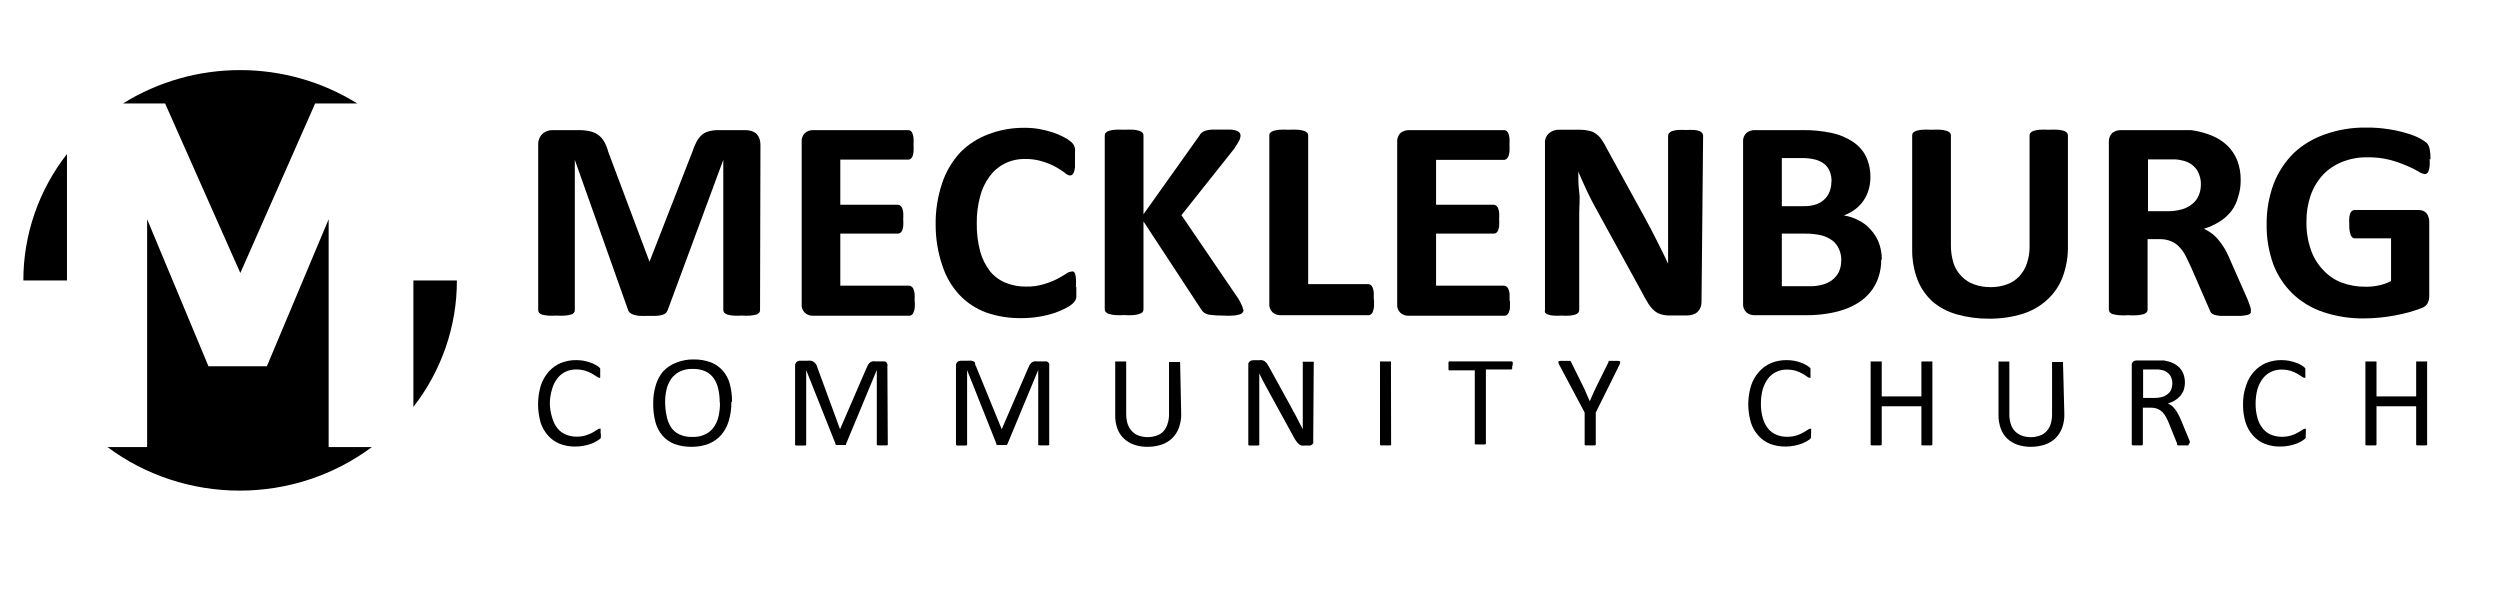
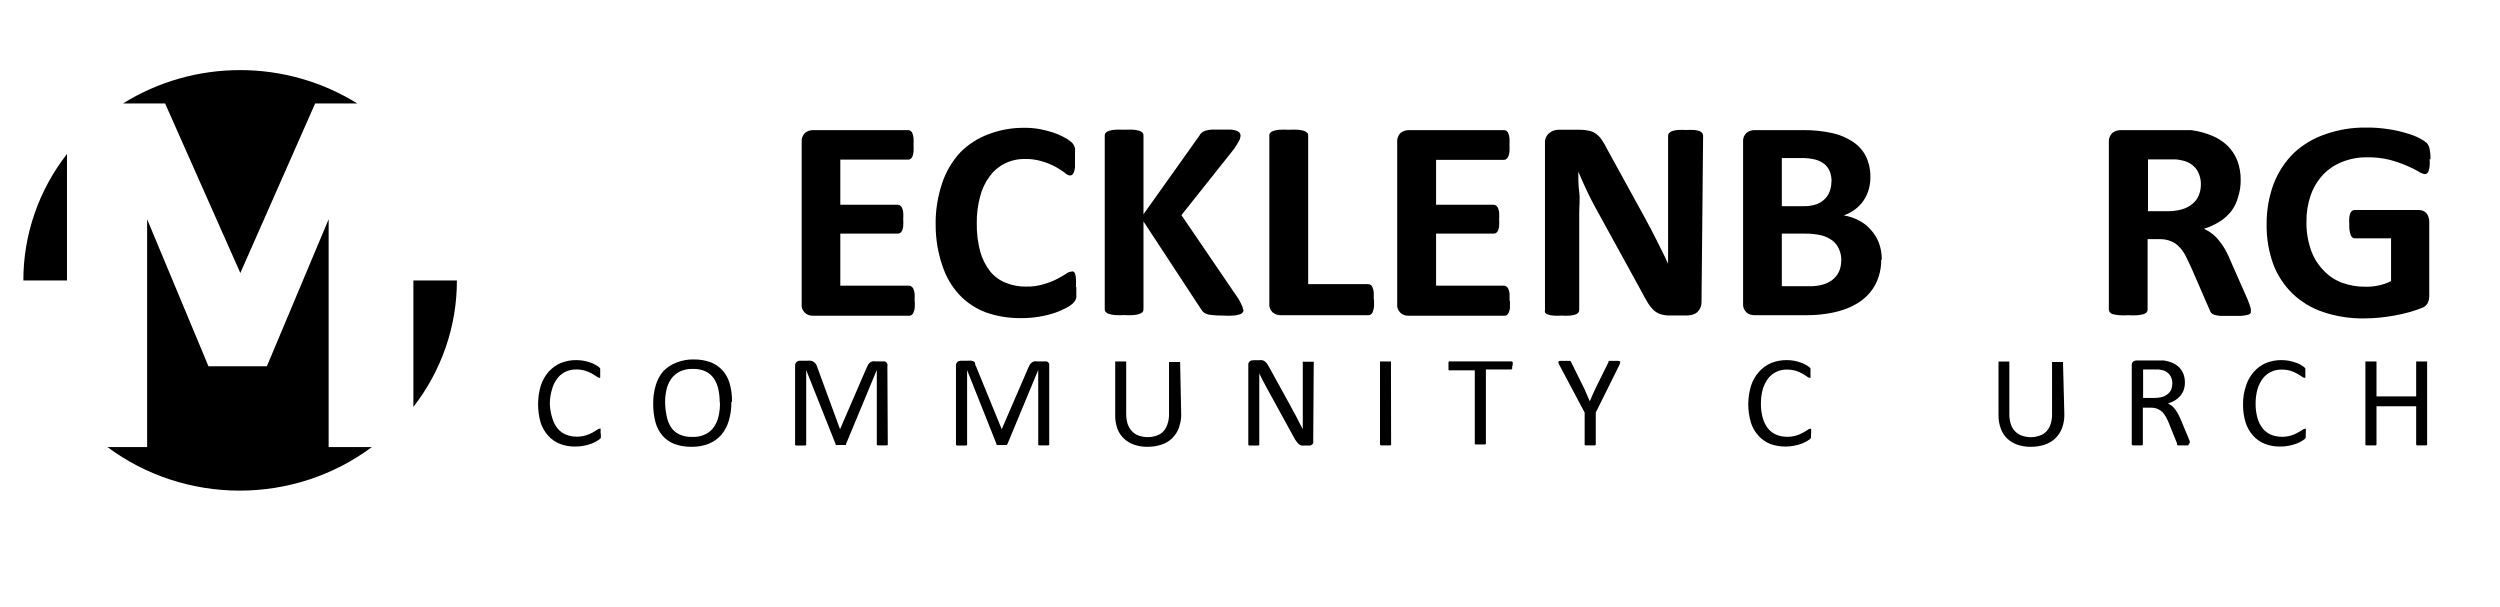
<svg xmlns="http://www.w3.org/2000/svg" width="107" height="26" viewBox="0 0 107 26" fill="none">
  <path d="M10.286 11.684L13.489 4.427H15.288C13.793 3.495 12.054 3 10.277 3C8.501 3 6.761 3.495 5.267 4.427H7.066L10.286 11.684ZM2.867 12.003V6.59C1.653 8.148 0.997 10.049 1 12.003H2.867ZM17.693 12.003V17.415C18.905 15.856 19.559 13.955 19.555 12.003H17.693ZM14.066 9.384L11.423 15.675H8.922L6.297 9.384V19.134H4.599C6.222 20.343 8.211 20.999 10.258 20.999C12.304 20.999 14.294 20.343 15.916 19.134H14.066V9.384Z" fill="black" />
  <path d="M25.717 18.558V18.634C25.717 18.634 25.717 18.678 25.717 18.695V18.739L25.677 18.788L25.553 18.871C25.479 18.916 25.402 18.954 25.321 18.986C25.22 19.024 25.116 19.053 25.01 19.074C24.881 19.101 24.75 19.114 24.619 19.112C24.395 19.116 24.172 19.077 23.963 18.997C23.769 18.92 23.596 18.799 23.459 18.645C23.316 18.485 23.208 18.299 23.142 18.096C22.992 17.58 22.992 17.032 23.142 16.516C23.212 16.297 23.325 16.093 23.476 15.917C23.618 15.755 23.796 15.625 23.997 15.538C24.208 15.453 24.436 15.41 24.665 15.412C24.771 15.413 24.877 15.422 24.981 15.44C25.078 15.458 25.172 15.484 25.264 15.517C25.346 15.541 25.424 15.576 25.496 15.621C25.546 15.648 25.593 15.68 25.638 15.714L25.689 15.774V15.818C25.692 15.84 25.692 15.863 25.689 15.884C25.692 15.912 25.692 15.939 25.689 15.967C25.689 16.005 25.689 16.038 25.689 16.065C25.69 16.087 25.69 16.109 25.689 16.131V16.17C25.683 16.173 25.676 16.174 25.669 16.174C25.662 16.174 25.655 16.173 25.649 16.17C25.606 16.164 25.566 16.145 25.536 16.115L25.332 15.989C25.242 15.94 25.147 15.9 25.049 15.868C24.923 15.83 24.791 15.812 24.659 15.813C24.5 15.811 24.343 15.845 24.201 15.912C24.063 15.979 23.945 16.076 23.855 16.197C23.75 16.333 23.673 16.488 23.629 16.653C23.566 16.854 23.534 17.063 23.533 17.273C23.538 17.48 23.572 17.685 23.635 17.882C23.678 18.043 23.753 18.194 23.855 18.327C23.949 18.445 24.071 18.537 24.212 18.596C24.36 18.659 24.52 18.691 24.681 18.689C24.814 18.691 24.945 18.672 25.072 18.634C25.173 18.605 25.269 18.564 25.361 18.514L25.553 18.398C25.586 18.369 25.627 18.349 25.672 18.344H25.706C25.71 18.354 25.71 18.366 25.706 18.377C25.707 18.398 25.707 18.42 25.706 18.442V18.552" fill="black" />
  <path d="M31.302 17.212C31.306 17.48 31.27 17.746 31.194 18.003C31.131 18.223 31.024 18.428 30.877 18.607C30.731 18.773 30.547 18.905 30.34 18.991C30.102 19.083 29.848 19.128 29.593 19.123C29.344 19.127 29.096 19.086 28.863 19.002C28.666 18.924 28.492 18.801 28.353 18.645C28.212 18.476 28.109 18.28 28.053 18.069C27.986 17.808 27.954 17.541 27.957 17.273C27.953 17.009 27.99 16.746 28.065 16.493C28.127 16.275 28.235 16.071 28.382 15.895C28.538 15.729 28.732 15.601 28.948 15.521C29.184 15.425 29.438 15.378 29.695 15.384C29.942 15.381 30.187 15.422 30.419 15.505C30.615 15.581 30.79 15.702 30.928 15.856C31.069 16.016 31.171 16.203 31.228 16.405C31.3 16.659 31.334 16.922 31.33 17.185L31.302 17.212ZM30.804 17.218C30.804 17.033 30.785 16.849 30.747 16.669C30.715 16.505 30.651 16.349 30.56 16.208C30.472 16.078 30.351 15.972 30.209 15.9C30.033 15.82 29.839 15.782 29.644 15.79C29.447 15.782 29.252 15.824 29.078 15.911C28.934 15.985 28.811 16.093 28.721 16.224C28.626 16.364 28.559 16.521 28.523 16.685C28.484 16.866 28.465 17.05 28.467 17.234C28.471 17.432 28.493 17.628 28.535 17.822C28.568 17.987 28.631 18.145 28.721 18.288C28.807 18.419 28.928 18.523 29.072 18.59C29.248 18.671 29.443 18.709 29.638 18.7C29.834 18.71 30.03 18.669 30.204 18.579C30.352 18.507 30.477 18.397 30.566 18.261C30.659 18.12 30.725 17.964 30.758 17.8C30.797 17.619 30.816 17.435 30.815 17.251" fill="black" />
  <path d="M37.997 18.997C38 19.002 38.001 19.009 38.001 19.016C38.001 19.022 38 19.029 37.997 19.035C37.987 19.048 37.973 19.058 37.957 19.062H37.878H37.64H37.567C37.558 19.061 37.55 19.058 37.544 19.053C37.537 19.048 37.531 19.042 37.527 19.035C37.524 19.029 37.523 19.022 37.523 19.016C37.523 19.009 37.524 19.003 37.527 18.997V15.835L36.209 19.007C36.211 19.02 36.211 19.033 36.209 19.046H36.163H36.09H35.886C35.862 19.052 35.837 19.052 35.812 19.046C35.797 19.049 35.782 19.049 35.767 19.046C35.767 19.046 35.767 19.046 35.767 19.013L34.505 15.84V19.002C34.508 19.008 34.51 19.015 34.51 19.021C34.51 19.028 34.508 19.034 34.505 19.04C34.496 19.054 34.482 19.063 34.466 19.068H34.386H34.143H34.069C34.053 19.063 34.039 19.054 34.03 19.04C34.026 19.028 34.026 19.015 34.03 19.002V15.659C34.027 15.627 34.031 15.595 34.043 15.566C34.055 15.536 34.074 15.51 34.098 15.489C34.137 15.456 34.188 15.439 34.239 15.439H34.545C34.599 15.433 34.654 15.433 34.709 15.439C34.754 15.447 34.797 15.466 34.833 15.494C34.869 15.52 34.9 15.551 34.924 15.588C34.949 15.629 34.968 15.673 34.98 15.719L35.954 18.371L37.086 15.752C37.105 15.703 37.128 15.655 37.154 15.61C37.177 15.575 37.206 15.543 37.238 15.516C37.269 15.493 37.303 15.476 37.34 15.467C37.383 15.461 37.427 15.461 37.47 15.467H37.782H37.867C37.892 15.475 37.915 15.488 37.934 15.505C37.953 15.527 37.968 15.551 37.98 15.576C37.986 15.609 37.986 15.643 37.98 15.675L37.997 18.997Z" fill="black" />
  <path d="M44.906 18.997C44.908 19.003 44.91 19.009 44.91 19.016C44.91 19.022 44.908 19.029 44.906 19.035C44.902 19.042 44.896 19.048 44.889 19.053C44.882 19.058 44.874 19.061 44.866 19.062H44.793H44.555H44.476C44.467 19.061 44.46 19.058 44.453 19.053C44.446 19.048 44.44 19.042 44.436 19.035C44.433 19.029 44.432 19.022 44.432 19.016C44.432 19.009 44.433 19.002 44.436 18.997V15.835L43.118 19.007C43.112 19.022 43.102 19.035 43.089 19.046C43.074 19.048 43.059 19.048 43.044 19.046H42.971H42.767C42.745 19.052 42.721 19.052 42.699 19.046C42.699 19.046 42.659 19.046 42.654 19.046C42.648 19.046 42.654 19.046 42.654 19.013L41.392 15.84V19.002C41.394 19.008 41.396 19.015 41.396 19.021C41.396 19.028 41.394 19.034 41.392 19.04C41.388 19.047 41.382 19.054 41.375 19.058C41.368 19.063 41.36 19.066 41.352 19.068H41.273H41.035H40.956C40.941 19.062 40.927 19.052 40.916 19.04C40.913 19.028 40.913 19.015 40.916 19.002V15.659C40.913 15.628 40.916 15.596 40.927 15.567C40.938 15.537 40.956 15.511 40.979 15.489C41.019 15.457 41.069 15.44 41.12 15.439H41.426C41.48 15.433 41.535 15.433 41.59 15.439C41.635 15.447 41.678 15.466 41.714 15.494C41.734 15.535 41.744 15.58 41.743 15.626C41.77 15.667 41.791 15.711 41.805 15.758L42.874 18.371L44.006 15.752C44.025 15.703 44.048 15.655 44.074 15.61C44.098 15.575 44.126 15.543 44.159 15.516C44.19 15.495 44.225 15.479 44.261 15.467C44.304 15.461 44.348 15.461 44.391 15.467H44.713H44.793C44.818 15.475 44.841 15.488 44.861 15.505C44.881 15.525 44.896 15.55 44.906 15.576C44.912 15.609 44.912 15.643 44.906 15.675V18.997Z" fill="black" />
  <path d="M50.555 17.728C50.558 17.929 50.523 18.128 50.453 18.316C50.394 18.481 50.297 18.631 50.17 18.755C50.043 18.879 49.888 18.973 49.717 19.029C49.522 19.094 49.318 19.125 49.112 19.123C48.919 19.126 48.728 19.097 48.546 19.035C48.383 18.981 48.234 18.893 48.11 18.777C47.983 18.659 47.887 18.515 47.827 18.354C47.759 18.166 47.726 17.967 47.731 17.767V15.511C47.728 15.505 47.727 15.498 47.727 15.491C47.727 15.485 47.728 15.478 47.731 15.472C47.744 15.468 47.758 15.468 47.771 15.472H47.844H48.088H48.161C48.174 15.469 48.188 15.469 48.201 15.472C48.204 15.485 48.204 15.498 48.201 15.511V17.706C48.199 17.855 48.22 18.003 48.263 18.146C48.302 18.261 48.366 18.368 48.45 18.459C48.529 18.543 48.628 18.607 48.738 18.645C48.985 18.731 49.255 18.731 49.502 18.645C49.612 18.609 49.712 18.547 49.791 18.464C49.872 18.375 49.932 18.27 49.966 18.157C50.014 18.019 50.037 17.874 50.034 17.728V15.533C50.031 15.52 50.031 15.507 50.034 15.494C50.049 15.491 50.065 15.491 50.08 15.494H50.153H50.391H50.464C50.479 15.491 50.495 15.491 50.51 15.494C50.513 15.507 50.513 15.52 50.51 15.533L50.555 17.728Z" fill="black" />
  <path d="M56.206 18.87C56.212 18.901 56.212 18.933 56.206 18.963C56.196 18.99 56.178 19.012 56.155 19.029L56.081 19.068H56.008H55.844C55.799 19.075 55.753 19.075 55.708 19.068C55.667 19.057 55.628 19.038 55.595 19.013C55.555 18.979 55.521 18.94 55.493 18.898C55.449 18.843 55.411 18.784 55.38 18.722L54.248 16.658L54.067 16.323C54.01 16.202 53.954 16.092 53.897 15.983C53.897 16.114 53.897 16.252 53.897 16.394V19.002C53.902 19.014 53.902 19.028 53.897 19.04C53.888 19.053 53.873 19.063 53.858 19.068H53.784H53.541H53.467C53.451 19.063 53.437 19.053 53.427 19.04C53.423 19.028 53.423 19.014 53.427 19.002V15.626C53.423 15.596 53.426 15.566 53.437 15.538C53.448 15.511 53.466 15.486 53.49 15.467C53.53 15.435 53.58 15.418 53.631 15.417H53.88C53.927 15.41 53.975 15.41 54.022 15.417C54.06 15.424 54.097 15.439 54.129 15.461L54.22 15.549C54.253 15.597 54.283 15.646 54.31 15.697L55.187 17.289L55.34 17.575L55.487 17.843L55.623 18.113C55.676 18.2 55.721 18.288 55.759 18.376C55.759 18.228 55.759 18.074 55.759 17.915C55.759 17.756 55.759 17.596 55.759 17.448V15.521C55.756 15.515 55.755 15.509 55.755 15.502C55.755 15.496 55.756 15.489 55.759 15.483C55.772 15.478 55.786 15.478 55.798 15.483C55.823 15.479 55.848 15.479 55.872 15.483H56.115C56.14 15.479 56.164 15.479 56.189 15.483C56.202 15.479 56.215 15.479 56.228 15.483C56.231 15.489 56.233 15.496 56.233 15.502C56.233 15.509 56.231 15.515 56.228 15.521L56.206 18.87Z" fill="black" />
  <path d="M59.539 18.997C59.542 19.003 59.544 19.009 59.544 19.016C59.544 19.022 59.542 19.029 59.539 19.035C59.535 19.042 59.529 19.048 59.523 19.053C59.516 19.058 59.508 19.061 59.499 19.062H59.426H59.188H59.109C59.092 19.058 59.076 19.048 59.064 19.035C59.06 19.022 59.06 19.009 59.064 18.997V15.511C59.059 15.498 59.059 15.485 59.064 15.472C59.077 15.469 59.09 15.469 59.103 15.472H59.183H59.42H59.494C59.507 15.468 59.521 15.468 59.533 15.472C59.538 15.485 59.538 15.498 59.533 15.511L59.539 18.997Z" fill="black" />
  <path d="M64.722 15.626C64.725 15.657 64.725 15.688 64.722 15.719V15.78C64.714 15.793 64.702 15.805 64.688 15.813C64.675 15.817 64.662 15.817 64.649 15.813H63.596V18.958C63.6 18.971 63.6 18.984 63.596 18.997C63.586 19.009 63.572 19.018 63.557 19.024H63.477H63.24H63.16C63.144 19.02 63.13 19.01 63.121 18.997C63.118 18.991 63.116 18.984 63.116 18.977C63.116 18.971 63.118 18.964 63.121 18.958V15.851H62.068C62.054 15.856 62.038 15.856 62.023 15.851C62.016 15.848 62.01 15.843 62.005 15.837C62.001 15.832 61.997 15.825 61.995 15.818V15.758C61.992 15.727 61.992 15.695 61.995 15.664C61.991 15.633 61.991 15.602 61.995 15.571C61.993 15.549 61.993 15.527 61.995 15.505C61.999 15.49 62.009 15.476 62.023 15.467H62.068H64.671H64.711C64.725 15.477 64.737 15.49 64.745 15.505C64.746 15.527 64.746 15.549 64.745 15.571C64.748 15.602 64.748 15.633 64.745 15.664" fill="black" />
  <path d="M68.299 17.657V18.996C68.302 19.009 68.302 19.022 68.299 19.035C68.287 19.048 68.271 19.057 68.253 19.062H68.18H67.942H67.863C67.847 19.057 67.833 19.048 67.823 19.035C67.82 19.029 67.819 19.022 67.819 19.015C67.819 19.009 67.82 19.002 67.823 18.996V17.657L66.743 15.626C66.726 15.594 66.712 15.561 66.703 15.527C66.698 15.518 66.695 15.509 66.695 15.499C66.695 15.49 66.698 15.48 66.703 15.472C66.726 15.455 66.754 15.446 66.782 15.444H67.076H67.161H67.207L67.24 15.488L67.755 16.531C67.806 16.63 67.852 16.734 67.897 16.844C67.942 16.954 67.999 17.064 68.044 17.174L68.18 16.855L68.327 16.542L68.847 15.494C68.844 15.477 68.844 15.461 68.847 15.444H68.893H68.966H69.255C69.285 15.447 69.314 15.457 69.34 15.472C69.344 15.48 69.347 15.49 69.347 15.499C69.347 15.509 69.344 15.518 69.34 15.527C69.335 15.561 69.323 15.595 69.306 15.626L68.299 17.657Z" fill="black" />
  <path d="M77.511 18.558C77.514 18.583 77.514 18.609 77.511 18.634C77.511 18.634 77.511 18.678 77.511 18.695C77.513 18.709 77.513 18.724 77.511 18.739C77.501 18.757 77.487 18.774 77.472 18.788L77.353 18.871C77.278 18.915 77.201 18.953 77.121 18.986C77.018 19.024 76.912 19.053 76.804 19.074C76.678 19.101 76.549 19.113 76.419 19.112C76.193 19.115 75.968 19.076 75.757 18.997C75.565 18.919 75.394 18.799 75.259 18.645C75.116 18.485 75.008 18.299 74.942 18.096C74.787 17.58 74.787 17.032 74.942 16.516C75.011 16.295 75.127 16.091 75.282 15.917C75.423 15.754 75.601 15.624 75.802 15.538C76.014 15.453 76.241 15.41 76.47 15.412C76.576 15.413 76.682 15.422 76.787 15.44C76.883 15.459 76.978 15.484 77.07 15.517C77.15 15.54 77.227 15.575 77.296 15.621C77.347 15.647 77.394 15.678 77.438 15.714C77.459 15.731 77.476 15.751 77.489 15.774C77.494 15.789 77.494 15.804 77.489 15.818V15.884V15.967C77.492 15.999 77.492 16.033 77.489 16.065C77.495 16.087 77.495 16.11 77.489 16.131C77.491 16.144 77.491 16.157 77.489 16.17C77.482 16.173 77.476 16.174 77.469 16.174C77.462 16.174 77.455 16.173 77.449 16.17C77.407 16.162 77.367 16.143 77.336 16.115C77.276 16.071 77.214 16.03 77.149 15.994C77.061 15.945 76.968 15.905 76.872 15.873C76.743 15.836 76.61 15.818 76.476 15.818C76.319 15.816 76.164 15.85 76.023 15.917C75.884 15.984 75.764 16.082 75.672 16.203C75.571 16.341 75.495 16.495 75.446 16.658C75.391 16.861 75.365 17.069 75.367 17.279C75.364 17.484 75.391 17.689 75.446 17.888C75.489 18.049 75.564 18.2 75.666 18.333C75.758 18.45 75.879 18.543 76.017 18.602C76.167 18.665 76.329 18.696 76.493 18.695C76.625 18.695 76.756 18.677 76.883 18.64C76.982 18.611 77.077 18.57 77.166 18.519C77.232 18.484 77.297 18.446 77.359 18.404C77.391 18.374 77.433 18.355 77.477 18.349H77.517C77.519 18.36 77.519 18.371 77.517 18.382C77.521 18.404 77.521 18.426 77.517 18.448C77.52 18.484 77.52 18.521 77.517 18.558" fill="black" />
-   <path d="M82.706 18.997C82.709 19.009 82.709 19.022 82.706 19.035C82.696 19.048 82.682 19.058 82.666 19.062H82.587H82.349H82.276C82.267 19.061 82.26 19.058 82.253 19.053C82.246 19.048 82.24 19.042 82.236 19.035C82.233 19.029 82.231 19.022 82.231 19.016C82.231 19.009 82.233 19.003 82.236 18.997V17.388H80.538V18.997C80.542 19.009 80.542 19.022 80.538 19.035C80.528 19.047 80.514 19.056 80.499 19.062H80.42H80.182H80.103C80.087 19.058 80.073 19.048 80.063 19.035C80.06 19.022 80.06 19.009 80.063 18.997V15.511C80.061 15.498 80.061 15.485 80.063 15.472C80.076 15.469 80.09 15.469 80.103 15.472H80.182H80.42H80.499C80.512 15.47 80.525 15.47 80.538 15.472C80.541 15.485 80.541 15.498 80.538 15.511V16.965H82.236V15.511C82.231 15.498 82.231 15.485 82.236 15.472C82.249 15.468 82.263 15.468 82.276 15.472H82.349H82.587H82.666C82.679 15.469 82.693 15.469 82.706 15.472C82.708 15.485 82.708 15.498 82.706 15.511V18.997Z" fill="black" />
  <path d="M88.354 17.729C88.359 17.929 88.326 18.128 88.258 18.316C88.197 18.48 88.1 18.63 87.975 18.755C87.847 18.878 87.692 18.972 87.522 19.03C87.327 19.093 87.122 19.125 86.916 19.123C86.724 19.126 86.532 19.096 86.351 19.035C86.188 18.98 86.04 18.892 85.915 18.777C85.79 18.659 85.695 18.514 85.638 18.355C85.567 18.166 85.533 17.967 85.536 17.767V15.511C85.532 15.498 85.532 15.485 85.536 15.473C85.549 15.47 85.562 15.47 85.575 15.473H85.655H85.881H85.96C85.973 15.47 85.987 15.47 86 15.473C86.003 15.485 86.003 15.498 86 15.511V17.707C85.995 17.855 86.016 18.004 86.062 18.146C86.094 18.259 86.154 18.363 86.235 18.45C86.317 18.537 86.418 18.604 86.532 18.645C86.78 18.733 87.053 18.733 87.301 18.645C87.41 18.61 87.508 18.548 87.584 18.464C87.667 18.376 87.729 18.271 87.765 18.157C87.809 18.018 87.83 17.874 87.828 17.729V15.533C87.824 15.52 87.824 15.507 87.828 15.495C87.841 15.491 87.854 15.491 87.867 15.495H87.946H88.184H88.258C88.27 15.491 88.284 15.491 88.297 15.495C88.3 15.501 88.302 15.507 88.302 15.514C88.302 15.52 88.3 15.527 88.297 15.533L88.354 17.729Z" fill="black" />
  <path d="M93.678 18.997C93.681 19.009 93.681 19.023 93.678 19.035C93.668 19.049 93.654 19.058 93.638 19.063C93.612 19.067 93.585 19.067 93.559 19.063H93.293C93.269 19.067 93.244 19.067 93.219 19.063C93.202 19.055 93.187 19.043 93.174 19.03C93.171 19.01 93.171 18.989 93.174 18.969L92.829 18.113C92.793 18.023 92.751 17.935 92.704 17.85C92.663 17.772 92.612 17.7 92.552 17.636C92.489 17.577 92.416 17.531 92.337 17.498C92.245 17.463 92.147 17.446 92.048 17.449H91.714V18.997C91.718 19.009 91.718 19.023 91.714 19.035C91.704 19.047 91.69 19.057 91.675 19.063H91.595H91.358H91.278C91.263 19.057 91.25 19.047 91.239 19.035C91.236 19.023 91.236 19.009 91.239 18.997V15.626C91.236 15.598 91.24 15.569 91.251 15.542C91.262 15.515 91.279 15.492 91.301 15.473C91.337 15.445 91.38 15.43 91.426 15.429H92.456H92.625C92.758 15.451 92.888 15.489 93.01 15.544C93.113 15.594 93.207 15.661 93.287 15.742C93.361 15.824 93.419 15.919 93.457 16.022C93.494 16.131 93.513 16.246 93.514 16.362C93.515 16.474 93.498 16.585 93.463 16.691C93.43 16.783 93.38 16.869 93.316 16.944C93.251 17.019 93.175 17.084 93.089 17.136C92.994 17.192 92.894 17.238 92.789 17.273C92.85 17.299 92.907 17.333 92.959 17.372C93.01 17.416 93.056 17.466 93.095 17.52C93.142 17.581 93.184 17.645 93.219 17.712C93.263 17.793 93.303 17.875 93.338 17.959L93.672 18.761C93.693 18.805 93.71 18.851 93.723 18.898C93.725 18.92 93.725 18.942 93.723 18.964L93.678 18.997ZM92.976 16.411C92.98 16.285 92.944 16.161 92.874 16.055C92.795 15.947 92.678 15.871 92.546 15.84L92.382 15.813H91.725V17.032H92.212C92.327 17.033 92.441 17.018 92.552 16.988C92.639 16.96 92.72 16.915 92.789 16.856C92.852 16.804 92.901 16.738 92.931 16.664C92.96 16.585 92.976 16.501 92.976 16.417" fill="black" />
  <path d="M98.685 18.558V18.634C98.685 18.634 98.685 18.678 98.685 18.695V18.739C98.674 18.757 98.661 18.774 98.645 18.788L98.526 18.871C98.452 18.915 98.374 18.953 98.294 18.986C98.193 19.023 98.089 19.052 97.983 19.074C97.855 19.101 97.724 19.114 97.593 19.112C97.368 19.116 97.145 19.077 96.936 18.997C96.742 18.92 96.57 18.799 96.433 18.645C96.289 18.485 96.181 18.299 96.116 18.096C96.037 17.844 95.999 17.581 96.002 17.317C95.997 17.045 96.039 16.774 96.127 16.516C96.194 16.296 96.308 16.092 96.461 15.917C96.603 15.755 96.781 15.625 96.981 15.538C97.193 15.453 97.42 15.41 97.649 15.412C97.755 15.413 97.861 15.422 97.966 15.44C98.062 15.459 98.157 15.484 98.249 15.517C98.331 15.541 98.409 15.576 98.481 15.621C98.53 15.647 98.575 15.678 98.617 15.714C98.638 15.731 98.655 15.751 98.668 15.774C98.671 15.789 98.671 15.804 98.668 15.818C98.668 15.818 98.668 15.857 98.668 15.884C98.668 15.912 98.668 15.934 98.668 15.967C98.671 15.999 98.671 16.033 98.668 16.065C98.674 16.087 98.674 16.11 98.668 16.131C98.669 16.144 98.669 16.157 98.668 16.17C98.655 16.174 98.641 16.174 98.628 16.17C98.585 16.164 98.545 16.145 98.515 16.115C98.464 16.082 98.402 16.038 98.323 15.994C98.234 15.945 98.141 15.905 98.045 15.873C97.917 15.835 97.783 15.817 97.649 15.818C97.492 15.816 97.337 15.85 97.196 15.917C97.058 15.984 96.937 16.082 96.846 16.203C96.745 16.341 96.668 16.495 96.619 16.658C96.565 16.861 96.538 17.069 96.54 17.279C96.538 17.484 96.564 17.689 96.619 17.888C96.663 18.049 96.737 18.2 96.84 18.333C96.932 18.449 97.053 18.541 97.191 18.602C97.341 18.665 97.503 18.696 97.666 18.695C97.798 18.695 97.93 18.677 98.056 18.64C98.156 18.612 98.251 18.571 98.34 18.519L98.537 18.404C98.57 18.374 98.612 18.355 98.656 18.349H98.69C98.694 18.36 98.694 18.371 98.69 18.382C98.694 18.404 98.694 18.426 98.69 18.448C98.694 18.484 98.694 18.521 98.69 18.558" fill="black" />
  <path d="M103.881 18.997C103.884 19.003 103.886 19.009 103.886 19.016C103.886 19.023 103.884 19.029 103.881 19.035C103.872 19.048 103.858 19.058 103.842 19.062H103.763H103.525H103.451C103.435 19.058 103.421 19.048 103.412 19.035C103.408 19.022 103.408 19.009 103.412 18.997V17.388H101.714V18.997C101.718 19.009 101.718 19.022 101.714 19.035C101.703 19.047 101.69 19.057 101.675 19.062H101.595H101.358H101.278C101.262 19.058 101.248 19.048 101.239 19.035C101.235 19.022 101.235 19.009 101.239 18.997V15.511C101.236 15.498 101.236 15.485 101.239 15.472C101.252 15.469 101.266 15.469 101.278 15.472H101.358H101.595H101.675C101.688 15.47 101.701 15.47 101.714 15.472C101.717 15.485 101.717 15.498 101.714 15.511V16.965H103.412V15.511C103.409 15.498 103.409 15.485 103.412 15.472C103.425 15.469 103.438 15.469 103.451 15.472H103.525H103.763H103.842C103.855 15.469 103.869 15.469 103.881 15.472C103.886 15.485 103.886 15.498 103.881 15.511V18.997Z" fill="black" />
-   <path d="M32.53 13.271C32.53 13.309 32.518 13.348 32.496 13.38C32.464 13.419 32.42 13.447 32.372 13.463C32.292 13.483 32.211 13.498 32.128 13.507C32 13.516 31.872 13.516 31.744 13.507C31.617 13.516 31.491 13.516 31.364 13.507C31.284 13.499 31.204 13.484 31.127 13.463C31.076 13.447 31.031 13.419 30.997 13.38C30.973 13.348 30.959 13.31 30.957 13.271V6.842L28.58 13.265C28.563 13.313 28.536 13.358 28.501 13.397C28.454 13.434 28.401 13.462 28.343 13.479C28.262 13.503 28.178 13.516 28.094 13.518H27.732C27.609 13.524 27.486 13.524 27.364 13.518C27.279 13.51 27.195 13.494 27.115 13.468C27.058 13.452 27.006 13.424 26.962 13.386C26.924 13.356 26.896 13.316 26.883 13.271L24.602 6.842V13.271C24.605 13.31 24.593 13.349 24.568 13.38C24.536 13.421 24.49 13.45 24.438 13.463C24.36 13.483 24.281 13.498 24.201 13.507C24.072 13.516 23.944 13.516 23.816 13.507C23.689 13.516 23.563 13.516 23.436 13.507C23.354 13.498 23.273 13.483 23.193 13.463C23.144 13.447 23.101 13.419 23.069 13.38C23.047 13.348 23.035 13.309 23.035 13.271V6.216C23.029 6.13 23.041 6.043 23.07 5.961C23.099 5.879 23.145 5.803 23.204 5.739C23.264 5.682 23.335 5.638 23.413 5.609C23.491 5.58 23.574 5.566 23.657 5.569H24.744C24.911 5.566 25.078 5.582 25.242 5.618C25.372 5.643 25.496 5.696 25.604 5.772C25.705 5.848 25.79 5.943 25.853 6.052C25.931 6.188 25.991 6.334 26.028 6.485L27.799 11.201L29.633 6.496C29.681 6.347 29.741 6.202 29.814 6.063C29.872 5.954 29.949 5.856 30.04 5.772C30.128 5.697 30.233 5.645 30.346 5.618C30.48 5.583 30.619 5.566 30.759 5.569H31.891C31.991 5.568 32.09 5.583 32.185 5.613C32.261 5.64 32.331 5.683 32.389 5.739C32.443 5.798 32.483 5.867 32.508 5.942C32.536 6.031 32.55 6.123 32.547 6.216L32.53 13.271Z" fill="black" />
  <path d="M39.15 12.881C39.157 12.98 39.157 13.079 39.15 13.178C39.144 13.244 39.127 13.309 39.099 13.37C39.086 13.414 39.058 13.453 39.02 13.48C38.991 13.502 38.955 13.514 38.918 13.513H34.799C34.731 13.516 34.663 13.506 34.6 13.481C34.537 13.457 34.48 13.419 34.434 13.371C34.387 13.322 34.352 13.265 34.331 13.202C34.31 13.139 34.304 13.073 34.312 13.008V6.08C34.305 6.009 34.314 5.937 34.338 5.87C34.363 5.803 34.402 5.741 34.454 5.69C34.55 5.61 34.672 5.567 34.799 5.569H38.879C38.914 5.569 38.948 5.581 38.975 5.602C39.013 5.63 39.04 5.668 39.054 5.712C39.078 5.774 39.093 5.839 39.099 5.904C39.106 6.005 39.106 6.106 39.099 6.206C39.106 6.303 39.106 6.4 39.099 6.497C39.093 6.565 39.078 6.631 39.054 6.695C39.037 6.736 39.01 6.771 38.975 6.799C38.948 6.82 38.914 6.832 38.879 6.832H35.965V8.764H38.426C38.466 8.764 38.504 8.777 38.534 8.803C38.568 8.831 38.596 8.867 38.613 8.907C38.637 8.967 38.652 9.03 38.658 9.094C38.665 9.191 38.665 9.288 38.658 9.385C38.665 9.483 38.665 9.582 38.658 9.681C38.652 9.745 38.636 9.808 38.613 9.868C38.594 9.906 38.567 9.939 38.534 9.966C38.502 9.988 38.465 9.999 38.426 9.999H35.965V12.228H38.913C38.931 12.227 38.95 12.23 38.968 12.237C38.985 12.244 39.001 12.254 39.014 12.267C39.053 12.291 39.081 12.328 39.094 12.371C39.12 12.432 39.137 12.497 39.145 12.563C39.151 12.662 39.151 12.761 39.145 12.859" fill="black" />
  <path d="M46.067 12.293C46.067 12.392 46.067 12.48 46.067 12.551C46.071 12.612 46.071 12.672 46.067 12.732C46.059 12.779 46.041 12.824 46.016 12.864C45.988 12.911 45.953 12.953 45.914 12.991C45.835 13.063 45.745 13.124 45.648 13.172C45.491 13.253 45.328 13.325 45.161 13.386C44.693 13.541 44.202 13.619 43.707 13.616C43.19 13.623 42.676 13.54 42.19 13.369C41.759 13.206 41.372 12.948 41.059 12.617C40.729 12.257 40.482 11.832 40.334 11.371C40.143 10.812 40.046 10.226 40.046 9.636C40.035 9.027 40.129 8.421 40.323 7.841C40.484 7.355 40.748 6.906 41.098 6.524C41.437 6.18 41.851 5.913 42.309 5.744C42.797 5.558 43.318 5.465 43.843 5.47C44.063 5.468 44.283 5.487 44.499 5.525C44.691 5.562 44.88 5.609 45.065 5.668C45.231 5.724 45.392 5.794 45.546 5.876C45.654 5.93 45.755 5.996 45.846 6.074C45.892 6.113 45.93 6.159 45.959 6.211C45.985 6.255 46.002 6.304 46.01 6.354C46.017 6.419 46.017 6.486 46.01 6.551C46.01 6.628 46.01 6.727 46.01 6.842C46.01 6.958 46.01 7.067 46.01 7.155C46.003 7.226 45.988 7.296 45.965 7.364C45.948 7.406 45.923 7.445 45.891 7.479C45.861 7.5 45.826 7.511 45.789 7.512C45.705 7.494 45.628 7.452 45.569 7.391C45.449 7.304 45.324 7.223 45.195 7.15C45.016 7.052 44.826 6.973 44.629 6.914C44.385 6.836 44.128 6.799 43.871 6.804C43.568 6.799 43.269 6.867 43 7.001C42.742 7.131 42.521 7.32 42.355 7.55C42.162 7.811 42.024 8.106 41.947 8.418C41.847 8.79 41.8 9.175 41.806 9.56C41.799 9.967 41.849 10.373 41.953 10.767C42.037 11.073 42.181 11.36 42.377 11.613C42.551 11.828 42.779 11.996 43.039 12.101C43.317 12.215 43.615 12.271 43.916 12.266C44.173 12.272 44.43 12.237 44.675 12.162C44.87 12.107 45.06 12.033 45.24 11.942C45.393 11.86 45.518 11.788 45.62 11.722C45.686 11.669 45.766 11.635 45.852 11.624C45.883 11.614 45.916 11.614 45.948 11.624C45.982 11.648 46.006 11.683 46.016 11.722C46.036 11.789 46.047 11.857 46.05 11.925C46.056 12.044 46.056 12.164 46.05 12.282" fill="black" />
  <path d="M53.225 13.254C53.226 13.295 53.214 13.335 53.191 13.369C53.157 13.413 53.109 13.444 53.055 13.457C52.969 13.484 52.88 13.5 52.789 13.507C52.646 13.516 52.502 13.516 52.359 13.507C52.17 13.51 51.981 13.499 51.793 13.474C51.7 13.464 51.61 13.432 51.533 13.38C51.483 13.341 51.44 13.292 51.408 13.238L48.941 9.477V13.238C48.942 13.278 48.93 13.319 48.907 13.353C48.87 13.391 48.823 13.42 48.771 13.435C48.691 13.461 48.607 13.477 48.523 13.485C48.387 13.495 48.251 13.495 48.115 13.485C47.983 13.494 47.851 13.494 47.719 13.485C47.631 13.477 47.543 13.461 47.459 13.435C47.407 13.42 47.36 13.391 47.323 13.353C47.298 13.319 47.284 13.279 47.283 13.238V5.799C47.283 5.758 47.297 5.717 47.323 5.684C47.36 5.646 47.407 5.617 47.459 5.602C47.543 5.576 47.631 5.56 47.719 5.552C47.851 5.546 47.983 5.546 48.115 5.552C48.251 5.546 48.387 5.546 48.523 5.552C48.607 5.56 48.691 5.576 48.771 5.602C48.823 5.617 48.87 5.646 48.907 5.684C48.931 5.718 48.943 5.758 48.941 5.799V9.17L51.335 5.805C51.359 5.753 51.396 5.708 51.442 5.673C51.49 5.634 51.546 5.606 51.606 5.591C51.691 5.565 51.778 5.55 51.867 5.547C51.969 5.547 52.104 5.547 52.269 5.547C52.433 5.547 52.574 5.547 52.687 5.547C52.776 5.553 52.864 5.572 52.948 5.602C52.992 5.622 53.031 5.652 53.061 5.69C53.084 5.722 53.096 5.76 53.095 5.799C53.093 5.874 53.074 5.947 53.038 6.013C53.004 6.085 52.931 6.2 52.829 6.359L50.565 9.208L53.004 12.787C53.068 12.895 53.125 13.007 53.174 13.122C53.189 13.165 53.199 13.209 53.202 13.254" fill="black" />
  <path d="M58.808 12.816C58.808 12.942 58.808 13.046 58.808 13.129C58.8 13.2 58.783 13.27 58.757 13.337C58.746 13.383 58.718 13.424 58.678 13.452C58.664 13.465 58.647 13.476 58.628 13.482C58.61 13.489 58.59 13.492 58.571 13.491H54.819C54.69 13.495 54.565 13.452 54.468 13.37C54.417 13.32 54.377 13.26 54.353 13.193C54.328 13.127 54.319 13.056 54.327 12.986V5.795C54.325 5.775 54.328 5.755 54.335 5.736C54.342 5.717 54.352 5.699 54.366 5.685C54.403 5.646 54.45 5.618 54.502 5.602C54.585 5.576 54.67 5.56 54.757 5.553C54.891 5.546 55.025 5.546 55.158 5.553C55.292 5.546 55.426 5.546 55.56 5.553C55.647 5.56 55.732 5.576 55.815 5.602C55.867 5.618 55.914 5.646 55.951 5.685C55.965 5.699 55.975 5.717 55.982 5.736C55.989 5.755 55.992 5.775 55.99 5.795V12.162H58.559C58.598 12.162 58.636 12.173 58.667 12.195C58.705 12.222 58.733 12.261 58.746 12.305C58.772 12.37 58.789 12.439 58.797 12.508C58.797 12.591 58.797 12.695 58.797 12.816" fill="black" />
  <path d="M64.627 12.881C64.627 13.002 64.627 13.101 64.627 13.178C64.621 13.244 64.604 13.309 64.576 13.37C64.561 13.413 64.534 13.451 64.497 13.48C64.468 13.502 64.432 13.514 64.395 13.513H60.293C60.224 13.517 60.156 13.507 60.092 13.483C60.028 13.459 59.971 13.421 59.924 13.373C59.877 13.325 59.841 13.267 59.82 13.204C59.799 13.14 59.792 13.074 59.8 13.008V6.08C59.794 6.009 59.804 5.938 59.828 5.87C59.853 5.803 59.891 5.742 59.942 5.69C60.041 5.613 60.165 5.57 60.293 5.569H64.378C64.415 5.569 64.451 5.58 64.48 5.602C64.516 5.632 64.543 5.669 64.559 5.712C64.581 5.775 64.596 5.839 64.605 5.904C64.612 6.005 64.612 6.106 64.605 6.206C64.612 6.303 64.612 6.4 64.605 6.497C64.596 6.564 64.581 6.63 64.559 6.695C64.541 6.734 64.514 6.77 64.48 6.799C64.453 6.825 64.417 6.841 64.378 6.843H61.464V8.764H63.931C63.971 8.764 64.009 8.777 64.039 8.803C64.074 8.831 64.101 8.866 64.118 8.907C64.14 8.968 64.155 9.03 64.163 9.094C64.17 9.191 64.17 9.288 64.163 9.385C64.17 9.483 64.17 9.582 64.163 9.681C64.154 9.744 64.139 9.807 64.118 9.868C64.099 9.906 64.072 9.939 64.039 9.966C64.007 9.988 63.97 9.999 63.931 9.999H61.464V12.228H64.378C64.397 12.227 64.416 12.23 64.433 12.237C64.451 12.244 64.467 12.254 64.48 12.267C64.517 12.293 64.544 12.329 64.559 12.371C64.585 12.432 64.602 12.497 64.61 12.563C64.61 12.645 64.61 12.744 64.61 12.859" fill="black" />
  <path d="M72.825 12.925C72.825 13.012 72.808 13.098 72.774 13.178C72.743 13.249 72.697 13.312 72.639 13.365C72.58 13.414 72.51 13.45 72.435 13.469C72.358 13.491 72.278 13.502 72.197 13.502H71.49C71.362 13.506 71.234 13.491 71.111 13.458C71 13.43 70.897 13.377 70.811 13.304C70.709 13.215 70.621 13.111 70.55 12.997C70.447 12.835 70.353 12.669 70.268 12.497L68.236 8.797C68.117 8.578 67.998 8.342 67.88 8.084C67.761 7.826 67.648 7.579 67.551 7.343C67.551 7.634 67.551 7.925 67.591 8.221C67.631 8.517 67.591 8.814 67.591 9.121V13.266C67.591 13.305 67.579 13.343 67.557 13.376C67.527 13.414 67.485 13.443 67.438 13.458C67.363 13.484 67.285 13.5 67.206 13.507C67.082 13.517 66.957 13.517 66.833 13.507C66.712 13.517 66.591 13.517 66.471 13.507C66.393 13.501 66.317 13.484 66.244 13.458C66.197 13.443 66.156 13.414 66.125 13.376C66.117 13.339 66.117 13.302 66.125 13.266V6.129C66.118 6.05 66.131 5.97 66.161 5.895C66.192 5.821 66.239 5.755 66.301 5.701C66.418 5.601 66.569 5.548 66.725 5.553H67.614C67.749 5.551 67.884 5.566 68.015 5.597C68.123 5.617 68.224 5.662 68.31 5.729C68.407 5.796 68.49 5.882 68.553 5.981C68.641 6.109 68.719 6.243 68.785 6.382L70.375 9.275L70.652 9.791C70.743 9.961 70.828 10.131 70.913 10.301C70.998 10.472 71.077 10.636 71.162 10.801C71.246 10.966 71.32 11.125 71.394 11.29C71.394 11.004 71.394 10.708 71.394 10.395C71.394 10.082 71.394 9.791 71.394 9.511V5.811C71.395 5.771 71.409 5.733 71.433 5.701C71.467 5.663 71.51 5.633 71.558 5.613C71.635 5.588 71.714 5.571 71.795 5.564C71.918 5.557 72.041 5.557 72.163 5.564C72.284 5.557 72.405 5.557 72.525 5.564C72.601 5.57 72.675 5.587 72.746 5.613C72.791 5.632 72.83 5.663 72.859 5.701C72.882 5.734 72.894 5.772 72.893 5.811L72.825 12.925Z" fill="black" />
  <path d="M80.517 11.119C80.519 11.378 80.477 11.636 80.393 11.882C80.319 12.1 80.208 12.304 80.065 12.486C79.922 12.662 79.752 12.816 79.561 12.941C79.358 13.071 79.139 13.176 78.91 13.254C78.665 13.335 78.413 13.393 78.158 13.43C77.862 13.474 77.563 13.494 77.264 13.49H75.096C74.968 13.495 74.842 13.452 74.746 13.37C74.694 13.32 74.655 13.259 74.63 13.193C74.606 13.126 74.597 13.056 74.604 12.985V6.08C74.597 6.009 74.606 5.937 74.63 5.869C74.655 5.802 74.694 5.741 74.746 5.69C74.844 5.61 74.968 5.567 75.096 5.569H77.145C77.573 5.562 78 5.605 78.418 5.695C78.732 5.763 79.029 5.888 79.295 6.063C79.537 6.22 79.732 6.436 79.861 6.689C79.993 6.97 80.058 7.275 80.053 7.584C80.054 7.769 80.028 7.954 79.974 8.133C79.926 8.297 79.852 8.452 79.753 8.594C79.656 8.734 79.535 8.858 79.397 8.962C79.251 9.07 79.088 9.157 78.916 9.22C79.14 9.255 79.356 9.327 79.555 9.434C79.751 9.53 79.924 9.665 80.065 9.829C80.213 9.99 80.331 10.176 80.41 10.378C80.499 10.611 80.543 10.859 80.54 11.108L80.517 11.119ZM78.39 7.77C78.393 7.624 78.368 7.479 78.316 7.342C78.268 7.22 78.191 7.111 78.09 7.024C77.975 6.936 77.845 6.871 77.705 6.832C77.505 6.782 77.3 6.76 77.094 6.766H76.262V8.824H77.184C77.377 8.83 77.568 8.802 77.75 8.742C77.885 8.691 78.007 8.613 78.107 8.511C78.202 8.417 78.273 8.302 78.316 8.177C78.362 8.046 78.385 7.908 78.384 7.77H78.39ZM78.808 11.163C78.814 10.993 78.781 10.825 78.712 10.669C78.654 10.525 78.558 10.399 78.435 10.301C78.296 10.198 78.139 10.122 77.971 10.076C77.728 10.02 77.479 9.994 77.23 9.999H76.262V12.25H77.456C77.647 12.254 77.838 12.23 78.022 12.178C78.173 12.137 78.314 12.066 78.435 11.97C78.551 11.878 78.644 11.761 78.707 11.629C78.772 11.482 78.805 11.323 78.803 11.163" fill="black" />
-   <path d="M88.507 10.543C88.514 10.986 88.439 11.426 88.286 11.844C88.15 12.213 87.927 12.545 87.635 12.816C87.335 13.096 86.973 13.306 86.577 13.43C86.107 13.575 85.616 13.646 85.123 13.639C84.656 13.643 84.19 13.58 83.742 13.452C83.36 13.345 83.006 13.157 82.707 12.903C82.421 12.638 82.2 12.313 82.061 11.954C81.906 11.529 81.831 11.081 81.841 10.631V5.794C81.84 5.755 81.852 5.717 81.875 5.685C81.912 5.646 81.959 5.618 82.01 5.602C82.093 5.577 82.179 5.561 82.265 5.553C82.401 5.546 82.537 5.546 82.672 5.553C82.805 5.546 82.937 5.546 83.069 5.553C83.155 5.56 83.24 5.577 83.323 5.602C83.375 5.618 83.422 5.646 83.459 5.685C83.484 5.716 83.498 5.755 83.499 5.794V10.466C83.493 10.743 83.533 11.019 83.618 11.284C83.688 11.49 83.806 11.678 83.963 11.833C84.109 11.986 84.292 12.103 84.495 12.173C84.719 12.253 84.957 12.292 85.196 12.289C85.434 12.292 85.67 12.253 85.892 12.173C86.093 12.101 86.273 11.985 86.419 11.833C86.567 11.675 86.679 11.488 86.747 11.284C86.83 11.043 86.87 10.791 86.866 10.537V5.794C86.864 5.754 86.878 5.715 86.905 5.685C86.939 5.645 86.984 5.616 87.035 5.602C87.118 5.576 87.204 5.56 87.29 5.553C87.424 5.546 87.558 5.546 87.692 5.553C87.824 5.546 87.956 5.546 88.088 5.553C88.172 5.56 88.256 5.577 88.337 5.602C88.388 5.616 88.433 5.645 88.467 5.685C88.494 5.715 88.508 5.754 88.507 5.794V10.543Z" fill="black" />
  <path d="M96.331 13.282C96.34 13.32 96.34 13.359 96.331 13.397C96.301 13.435 96.259 13.462 96.212 13.474C96.121 13.496 96.028 13.511 95.935 13.518H95.437H95.013C94.928 13.511 94.844 13.495 94.763 13.469C94.713 13.453 94.668 13.425 94.633 13.386C94.608 13.347 94.587 13.304 94.571 13.26L93.802 11.492C93.711 11.289 93.626 11.114 93.541 10.944C93.469 10.8 93.373 10.669 93.258 10.554C93.16 10.45 93.038 10.369 92.902 10.318C92.754 10.26 92.597 10.232 92.438 10.235H91.917V13.255C91.918 13.295 91.904 13.333 91.878 13.364C91.841 13.403 91.794 13.431 91.742 13.447C91.66 13.467 91.577 13.482 91.493 13.491C91.357 13.501 91.221 13.501 91.085 13.491C90.954 13.501 90.821 13.501 90.689 13.491C90.602 13.482 90.514 13.467 90.429 13.447C90.378 13.433 90.332 13.404 90.299 13.364C90.275 13.332 90.261 13.294 90.259 13.255V6.08C90.254 6.008 90.264 5.937 90.29 5.87C90.315 5.802 90.355 5.741 90.406 5.69C90.506 5.613 90.629 5.57 90.757 5.569H92.874C93.088 5.569 93.264 5.569 93.4 5.569H93.779C94.085 5.609 94.383 5.689 94.667 5.805C94.916 5.906 95.142 6.051 95.335 6.234C95.517 6.414 95.66 6.629 95.754 6.865C95.855 7.132 95.905 7.415 95.901 7.699C95.905 7.945 95.869 8.189 95.793 8.424C95.737 8.645 95.637 8.854 95.499 9.039C95.361 9.214 95.193 9.365 95.001 9.483C94.793 9.616 94.566 9.72 94.328 9.791C94.451 9.847 94.567 9.917 94.673 9.999C94.785 10.085 94.886 10.185 94.973 10.296C95.075 10.42 95.166 10.552 95.245 10.691C95.34 10.868 95.424 11.049 95.499 11.235L96.189 12.799C96.252 12.953 96.291 13.068 96.314 13.139C96.332 13.193 96.342 13.248 96.342 13.304L96.331 13.282ZM94.198 7.908C94.205 7.675 94.14 7.445 94.011 7.249C93.868 7.054 93.653 6.918 93.411 6.87C93.318 6.847 93.224 6.83 93.128 6.821C93.021 6.821 92.868 6.821 92.681 6.821H91.934V9.039H92.783C92.992 9.042 93.2 9.014 93.4 8.956C93.563 8.909 93.713 8.829 93.841 8.72C93.958 8.624 94.05 8.502 94.107 8.363C94.168 8.215 94.199 8.057 94.198 7.897" fill="black" />
  <path d="M103.989 6.804C103.996 6.905 103.996 7.006 103.989 7.106C103.983 7.177 103.968 7.248 103.944 7.315C103.933 7.355 103.909 7.392 103.876 7.419C103.85 7.441 103.815 7.453 103.78 7.452C103.684 7.435 103.593 7.398 103.514 7.342C103.358 7.251 103.195 7.17 103.027 7.101C102.789 6.998 102.543 6.912 102.292 6.843C101.972 6.763 101.643 6.726 101.313 6.733C100.946 6.727 100.582 6.795 100.243 6.931C99.932 7.053 99.652 7.241 99.423 7.48C99.19 7.736 99.011 8.035 98.897 8.358C98.772 8.723 98.711 9.105 98.716 9.489C98.708 9.893 98.771 10.296 98.902 10.68C99.01 11.002 99.187 11.298 99.423 11.547C99.641 11.79 99.917 11.979 100.226 12.096C100.557 12.219 100.908 12.278 101.262 12.272C101.452 12.275 101.643 12.255 101.828 12.212C102.005 12.174 102.177 12.113 102.337 12.03V10.202H100.787C100.713 10.202 100.656 10.159 100.611 10.065C100.561 9.915 100.54 9.757 100.549 9.599C100.542 9.504 100.542 9.408 100.549 9.313C100.555 9.249 100.57 9.186 100.594 9.126C100.609 9.085 100.637 9.049 100.673 9.022C100.701 9.001 100.735 8.989 100.77 8.989H103.531C103.591 8.989 103.651 9 103.706 9.022C103.761 9.043 103.81 9.077 103.848 9.121C103.889 9.169 103.92 9.225 103.938 9.286C103.963 9.355 103.974 9.427 103.972 9.5V12.651C103.975 12.762 103.952 12.873 103.905 12.975C103.847 13.078 103.749 13.155 103.633 13.189C103.497 13.244 103.327 13.299 103.124 13.359C102.917 13.417 102.707 13.464 102.496 13.502C102.279 13.544 102.059 13.575 101.839 13.595C101.619 13.617 101.398 13.628 101.177 13.628C100.58 13.636 99.987 13.543 99.423 13.353C98.932 13.187 98.486 12.917 98.116 12.563C97.752 12.206 97.472 11.777 97.295 11.306C97.1 10.762 97.004 10.19 97.012 9.615C97.004 9.02 97.105 8.429 97.312 7.869C97.501 7.377 97.794 6.928 98.172 6.552C98.558 6.192 99.019 5.917 99.525 5.745C100.085 5.548 100.677 5.451 101.273 5.46C101.597 5.456 101.921 5.48 102.241 5.531C102.498 5.569 102.751 5.626 102.999 5.701C103.196 5.754 103.385 5.827 103.565 5.921C103.672 5.976 103.773 6.042 103.865 6.118C103.926 6.187 103.968 6.27 103.984 6.36C104.016 6.513 104.029 6.67 104.023 6.826" fill="black" />
</svg>